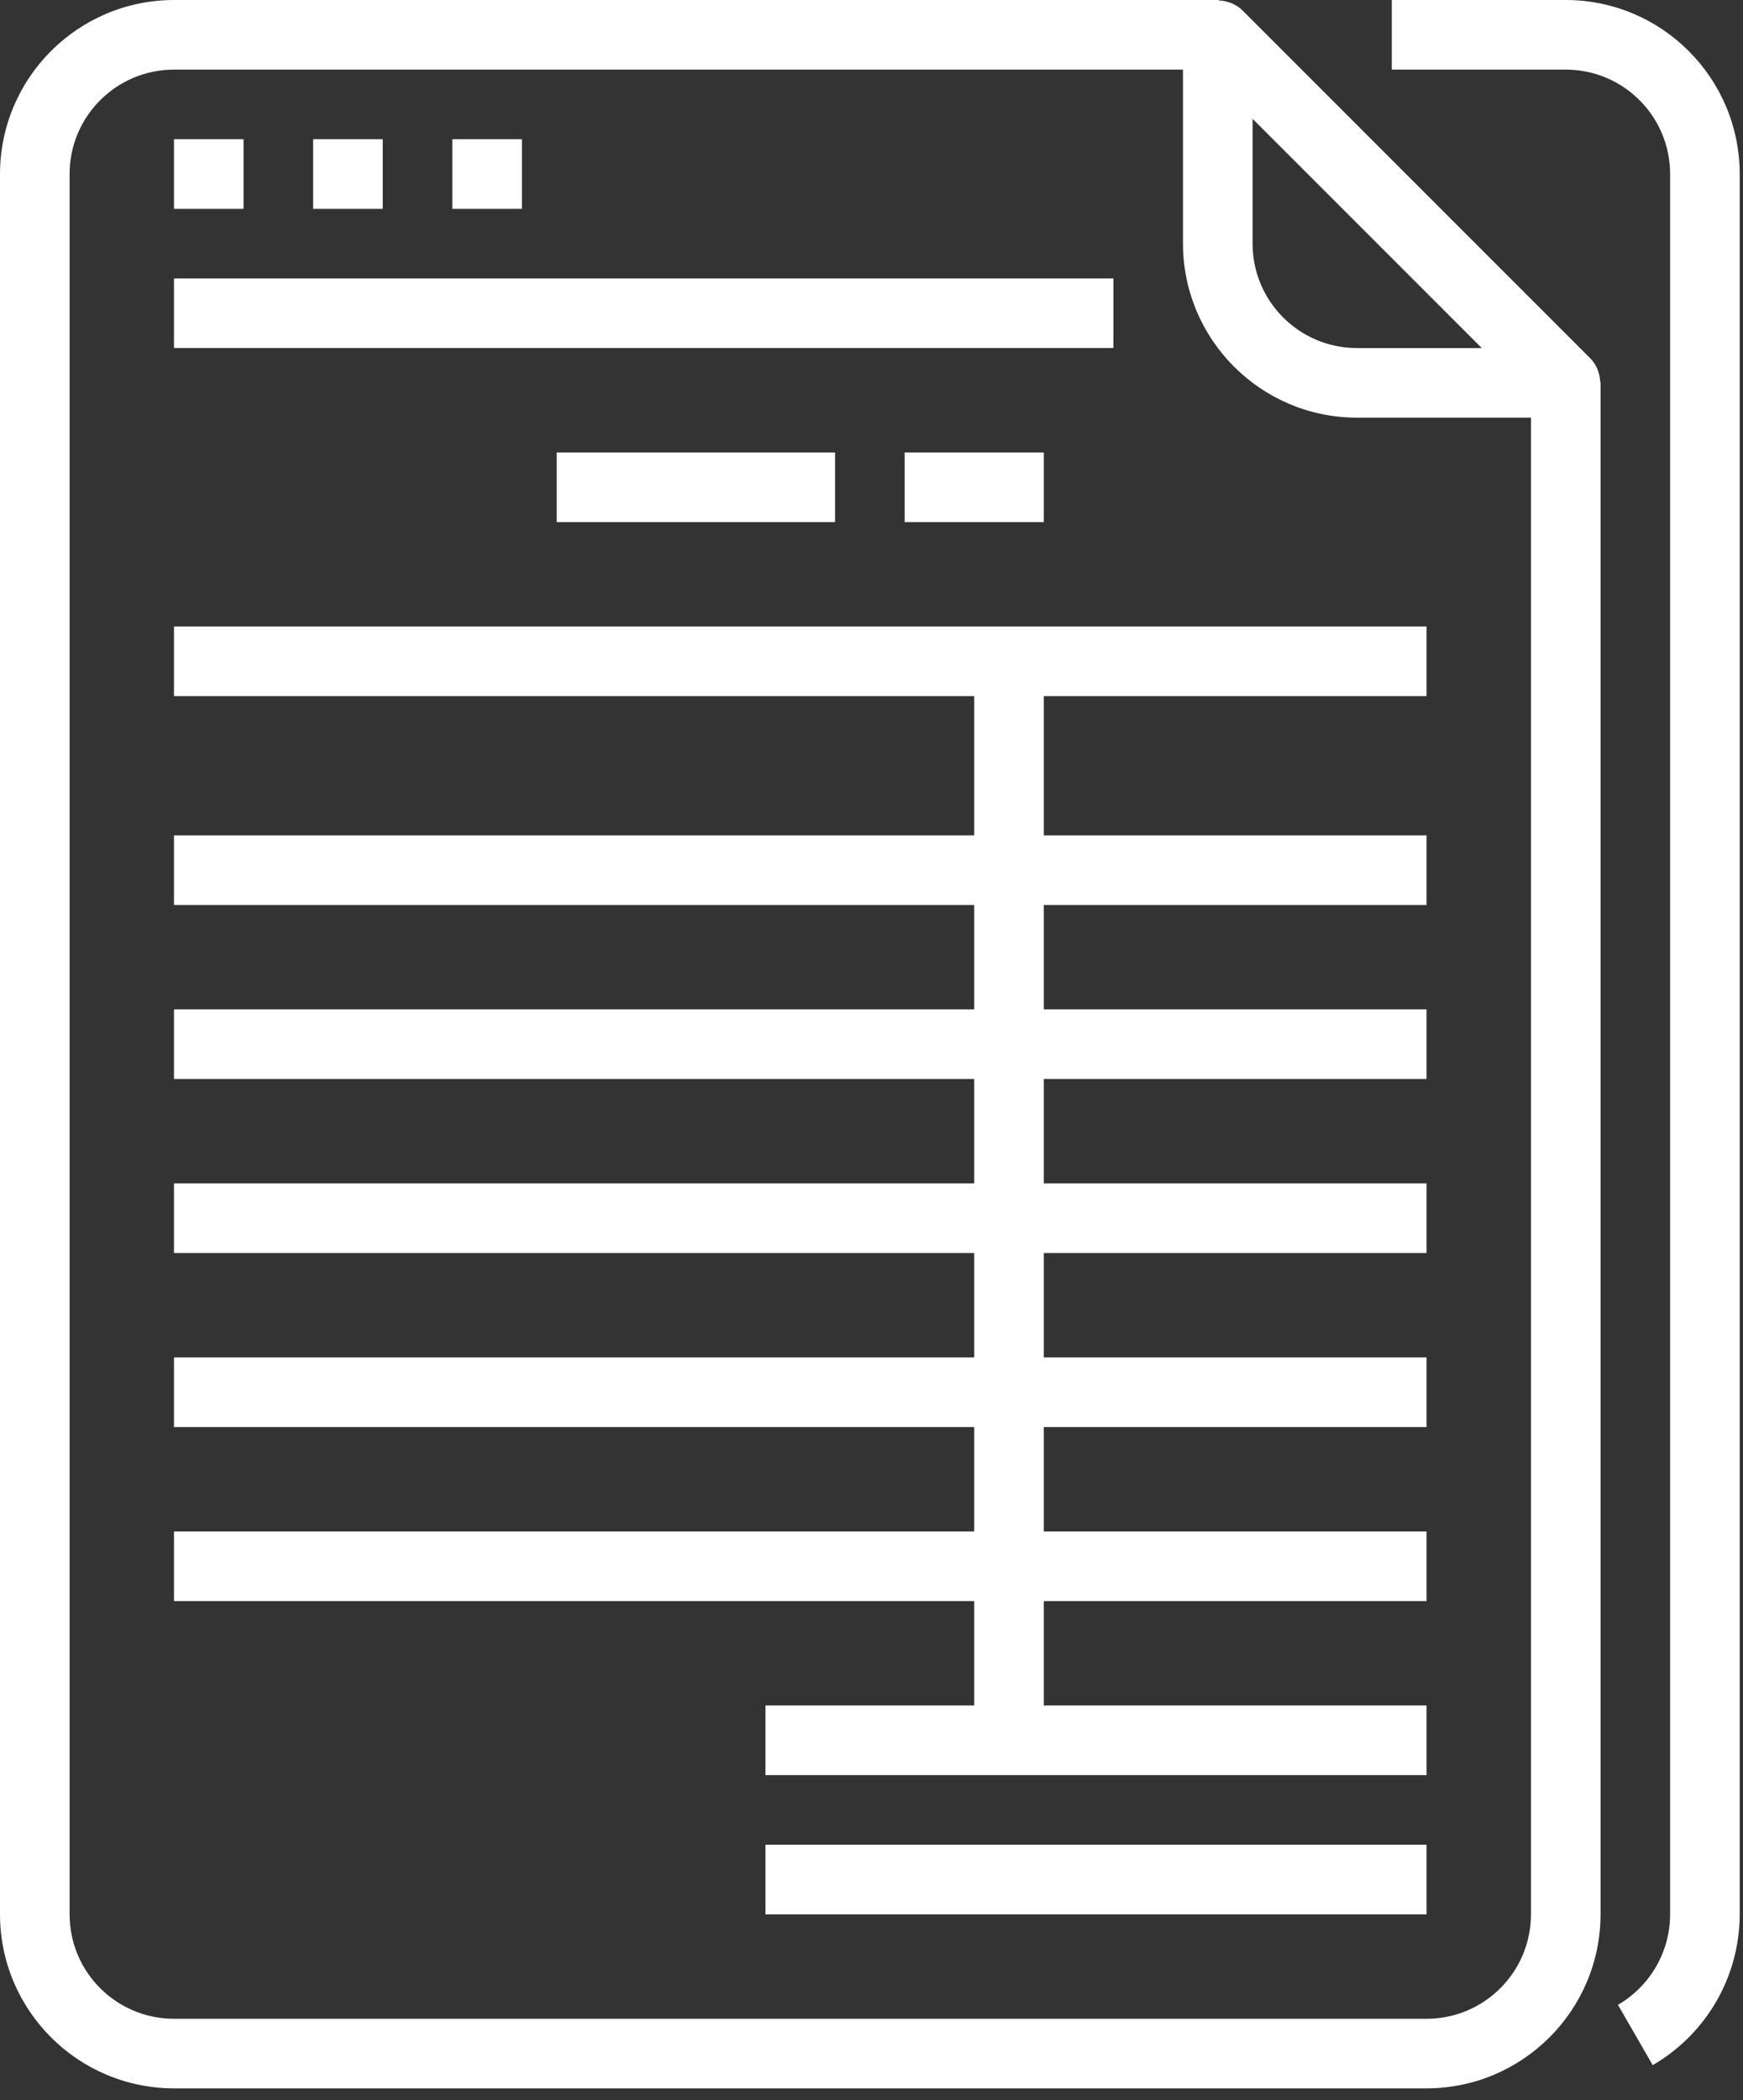
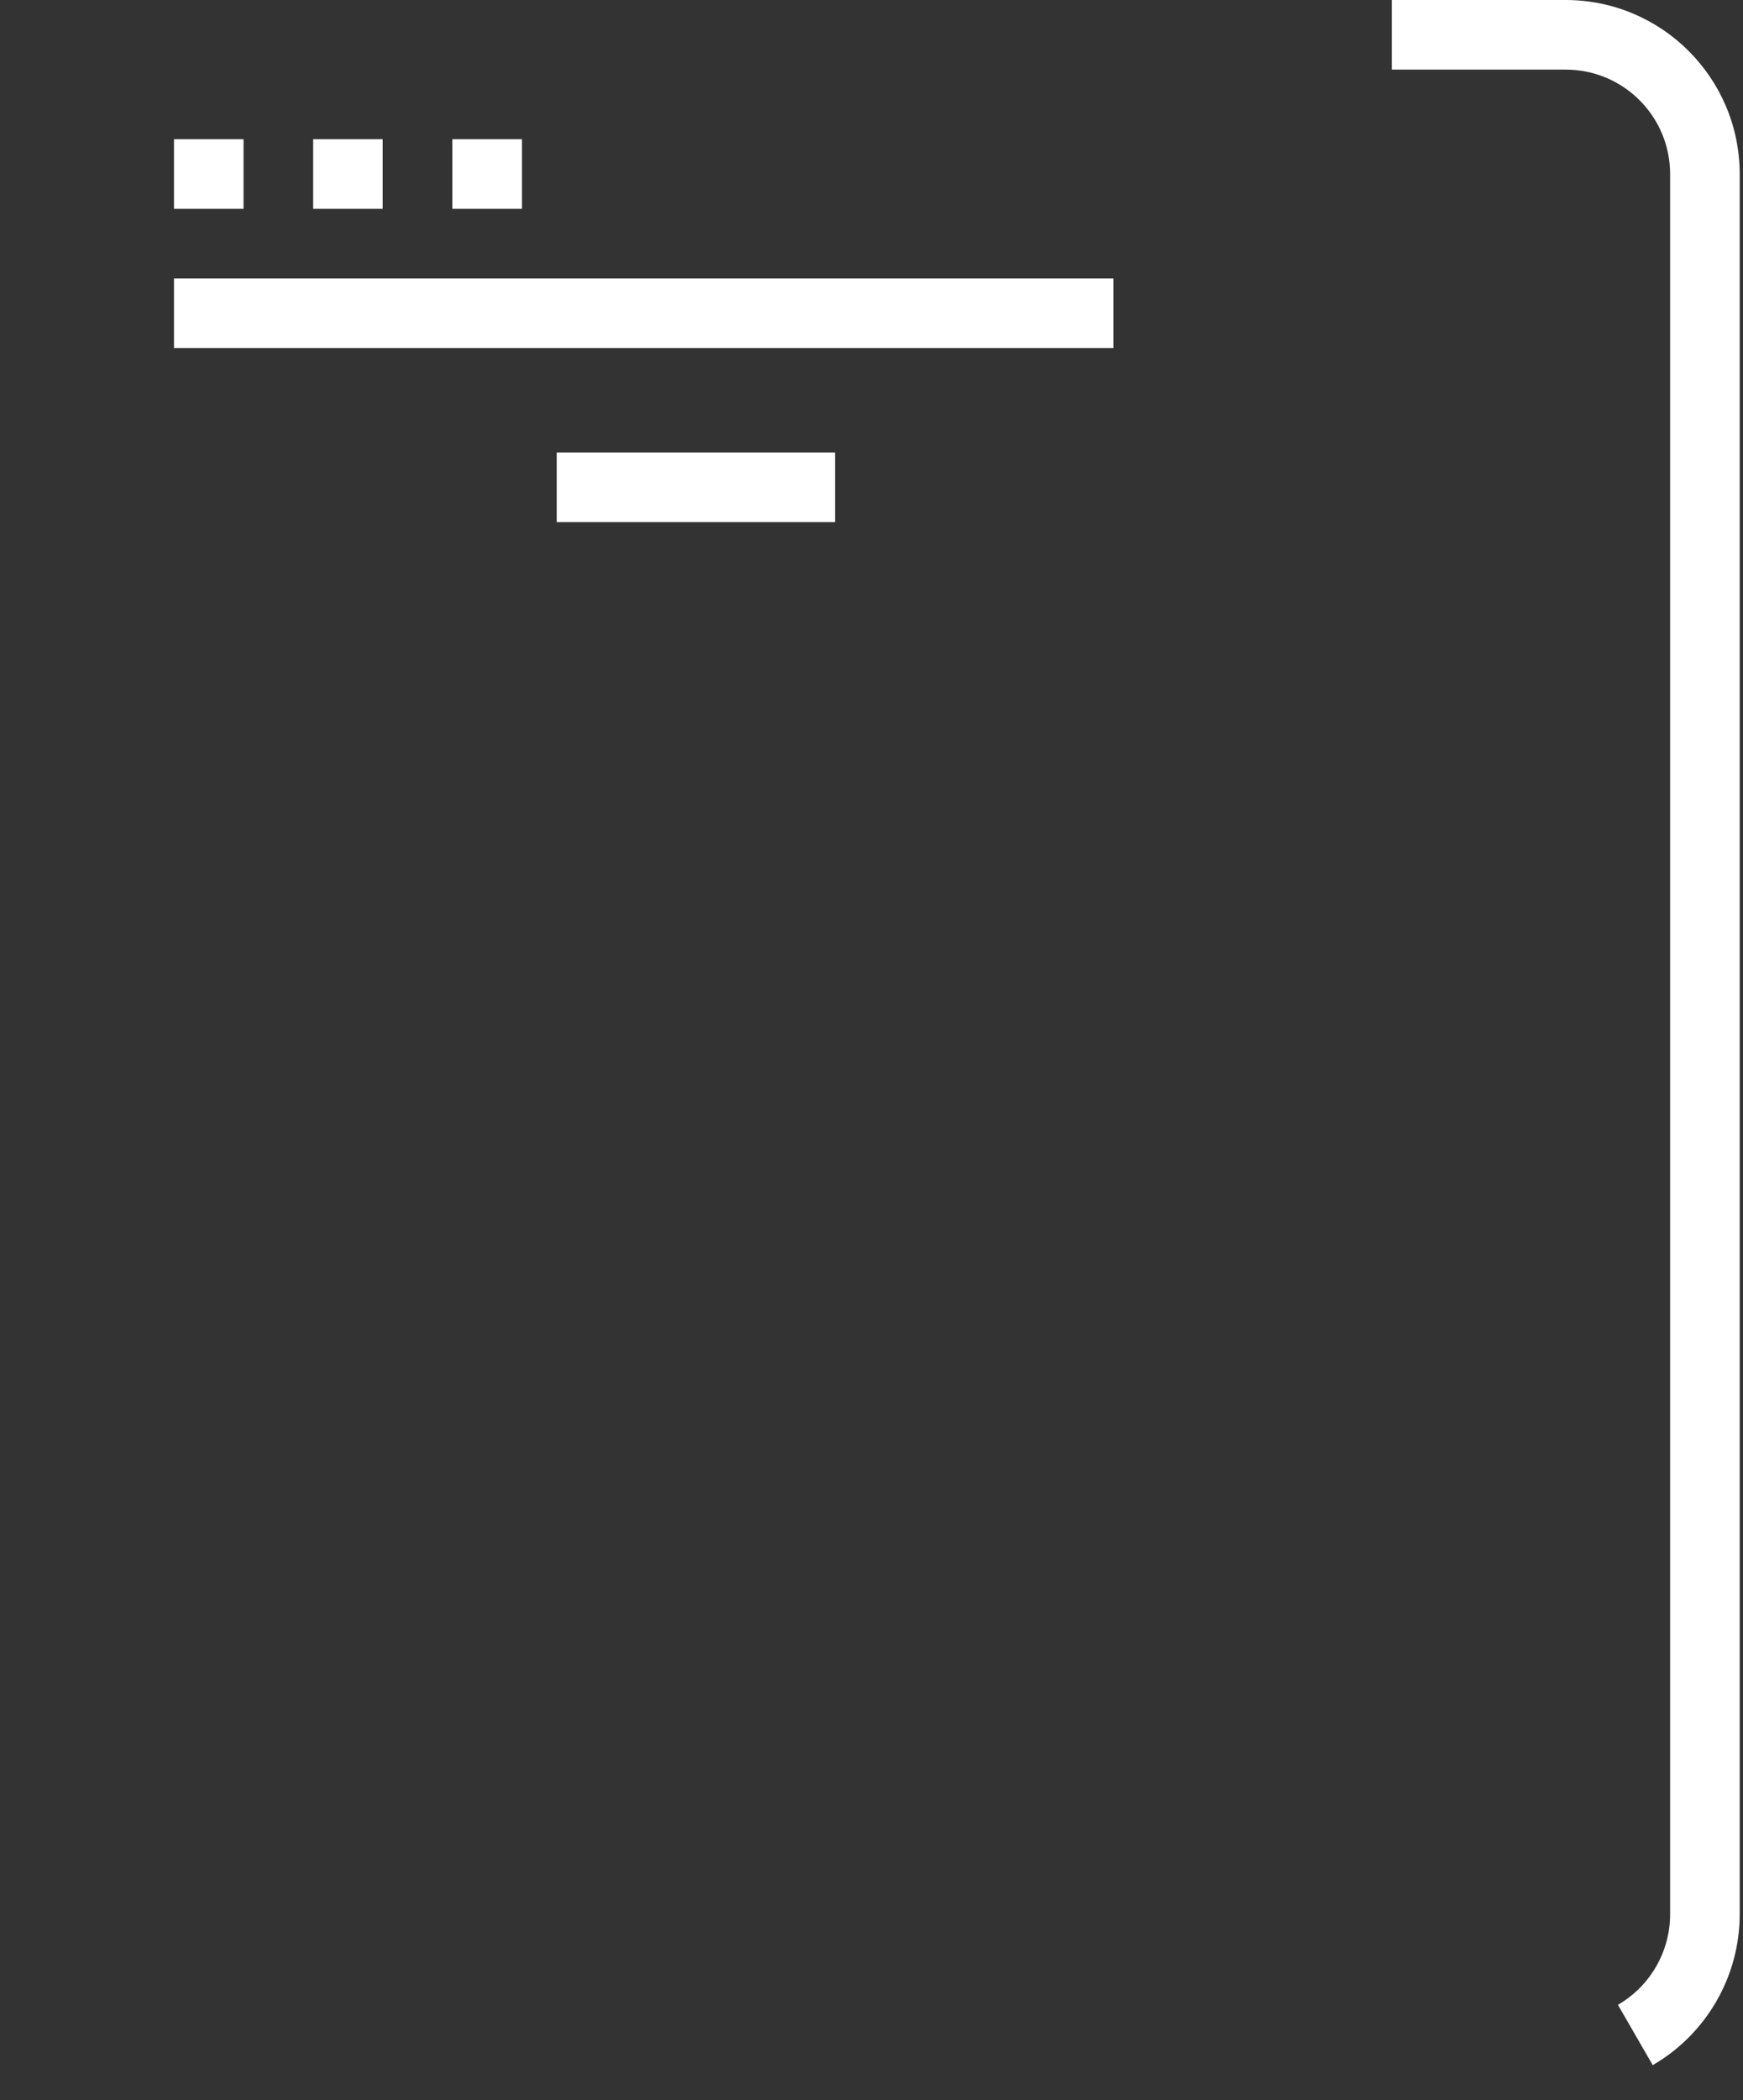
<svg xmlns="http://www.w3.org/2000/svg" width="44" height="53" viewBox="0 0 44 53" fill="none">
  <rect x="0" y="0" width="44" height="53" fill="#333333" stroke="none" />
  <path d="M40.843 50.592L41.721 52.114C43.078 51.327 43.915 49.877 43.917 48.309V4.392C43.914 1.967 41.95 0.003 39.526 0H35.134V1.757H39.526C40.981 1.757 42.16 2.937 42.16 4.392V48.309C42.159 49.25 41.657 50.12 40.843 50.592Z" fill="white" />
-   <path d="M31.105 0.088C31.078 0.076 31.053 0.069 31.026 0.06C30.951 0.033 30.872 0.018 30.793 0.014C30.775 0.009 30.759 0 30.742 0H4.392C1.967 0.003 0.003 1.967 0 4.392V48.309C0.003 50.733 1.967 52.697 4.392 52.7H36.012C38.436 52.697 40.401 50.733 40.404 48.309V9.662C40.404 9.642 40.394 9.626 40.392 9.606C40.388 9.53 40.373 9.453 40.347 9.381C40.337 9.352 40.331 9.325 40.318 9.298C40.276 9.202 40.216 9.115 40.143 9.041L31.359 0.257C31.285 0.186 31.199 0.129 31.105 0.088ZM36.012 50.944H4.392C2.937 50.944 1.757 49.764 1.757 48.309V4.392C1.757 2.937 2.937 1.757 4.392 1.757H29.863V6.148C29.866 8.573 31.831 10.537 34.255 10.54H38.647V48.309C38.647 49.764 37.467 50.944 36.012 50.944ZM37.405 8.783H34.255C32.8 8.783 31.62 7.604 31.62 6.148V2.999L37.405 8.783Z" fill="white" />
  <path d="M4.392 3.513H6.148V5.27H4.392V3.513Z" fill="white" />
  <path d="M7.905 3.513H9.662V5.27H7.905V3.513Z" fill="white" />
  <path d="M11.418 3.513H13.175V5.27H11.418V3.513Z" fill="white" />
  <path d="M4.392 7.027H28.107V8.783H4.392V7.027Z" fill="white" />
-   <path d="M4.392 17.567H24.593V21.08H4.392V22.837H24.593V25.472H4.392V27.229H24.593V29.863H4.392V31.62H24.593V34.255H4.392V36.012H24.593V38.647H4.392V40.404H24.593V43.038H19.323V44.795H36.012V43.038H26.35V40.404H36.012V38.647H26.35V36.012H36.012V34.255H26.35V31.62H36.012V29.863H26.35V27.229H36.012V25.472H26.35V22.837H36.012V21.08H26.35V17.567H36.012V15.81H4.392V17.567Z" fill="white" />
  <path d="M14.054 11.418H21.08V13.175H14.054V11.418Z" fill="white" />
-   <path d="M22.837 11.418H26.35V13.175H22.837V11.418Z" fill="white" />
-   <path d="M19.323 46.552H36.012V48.309H19.323V46.552Z" fill="white" />
</svg>